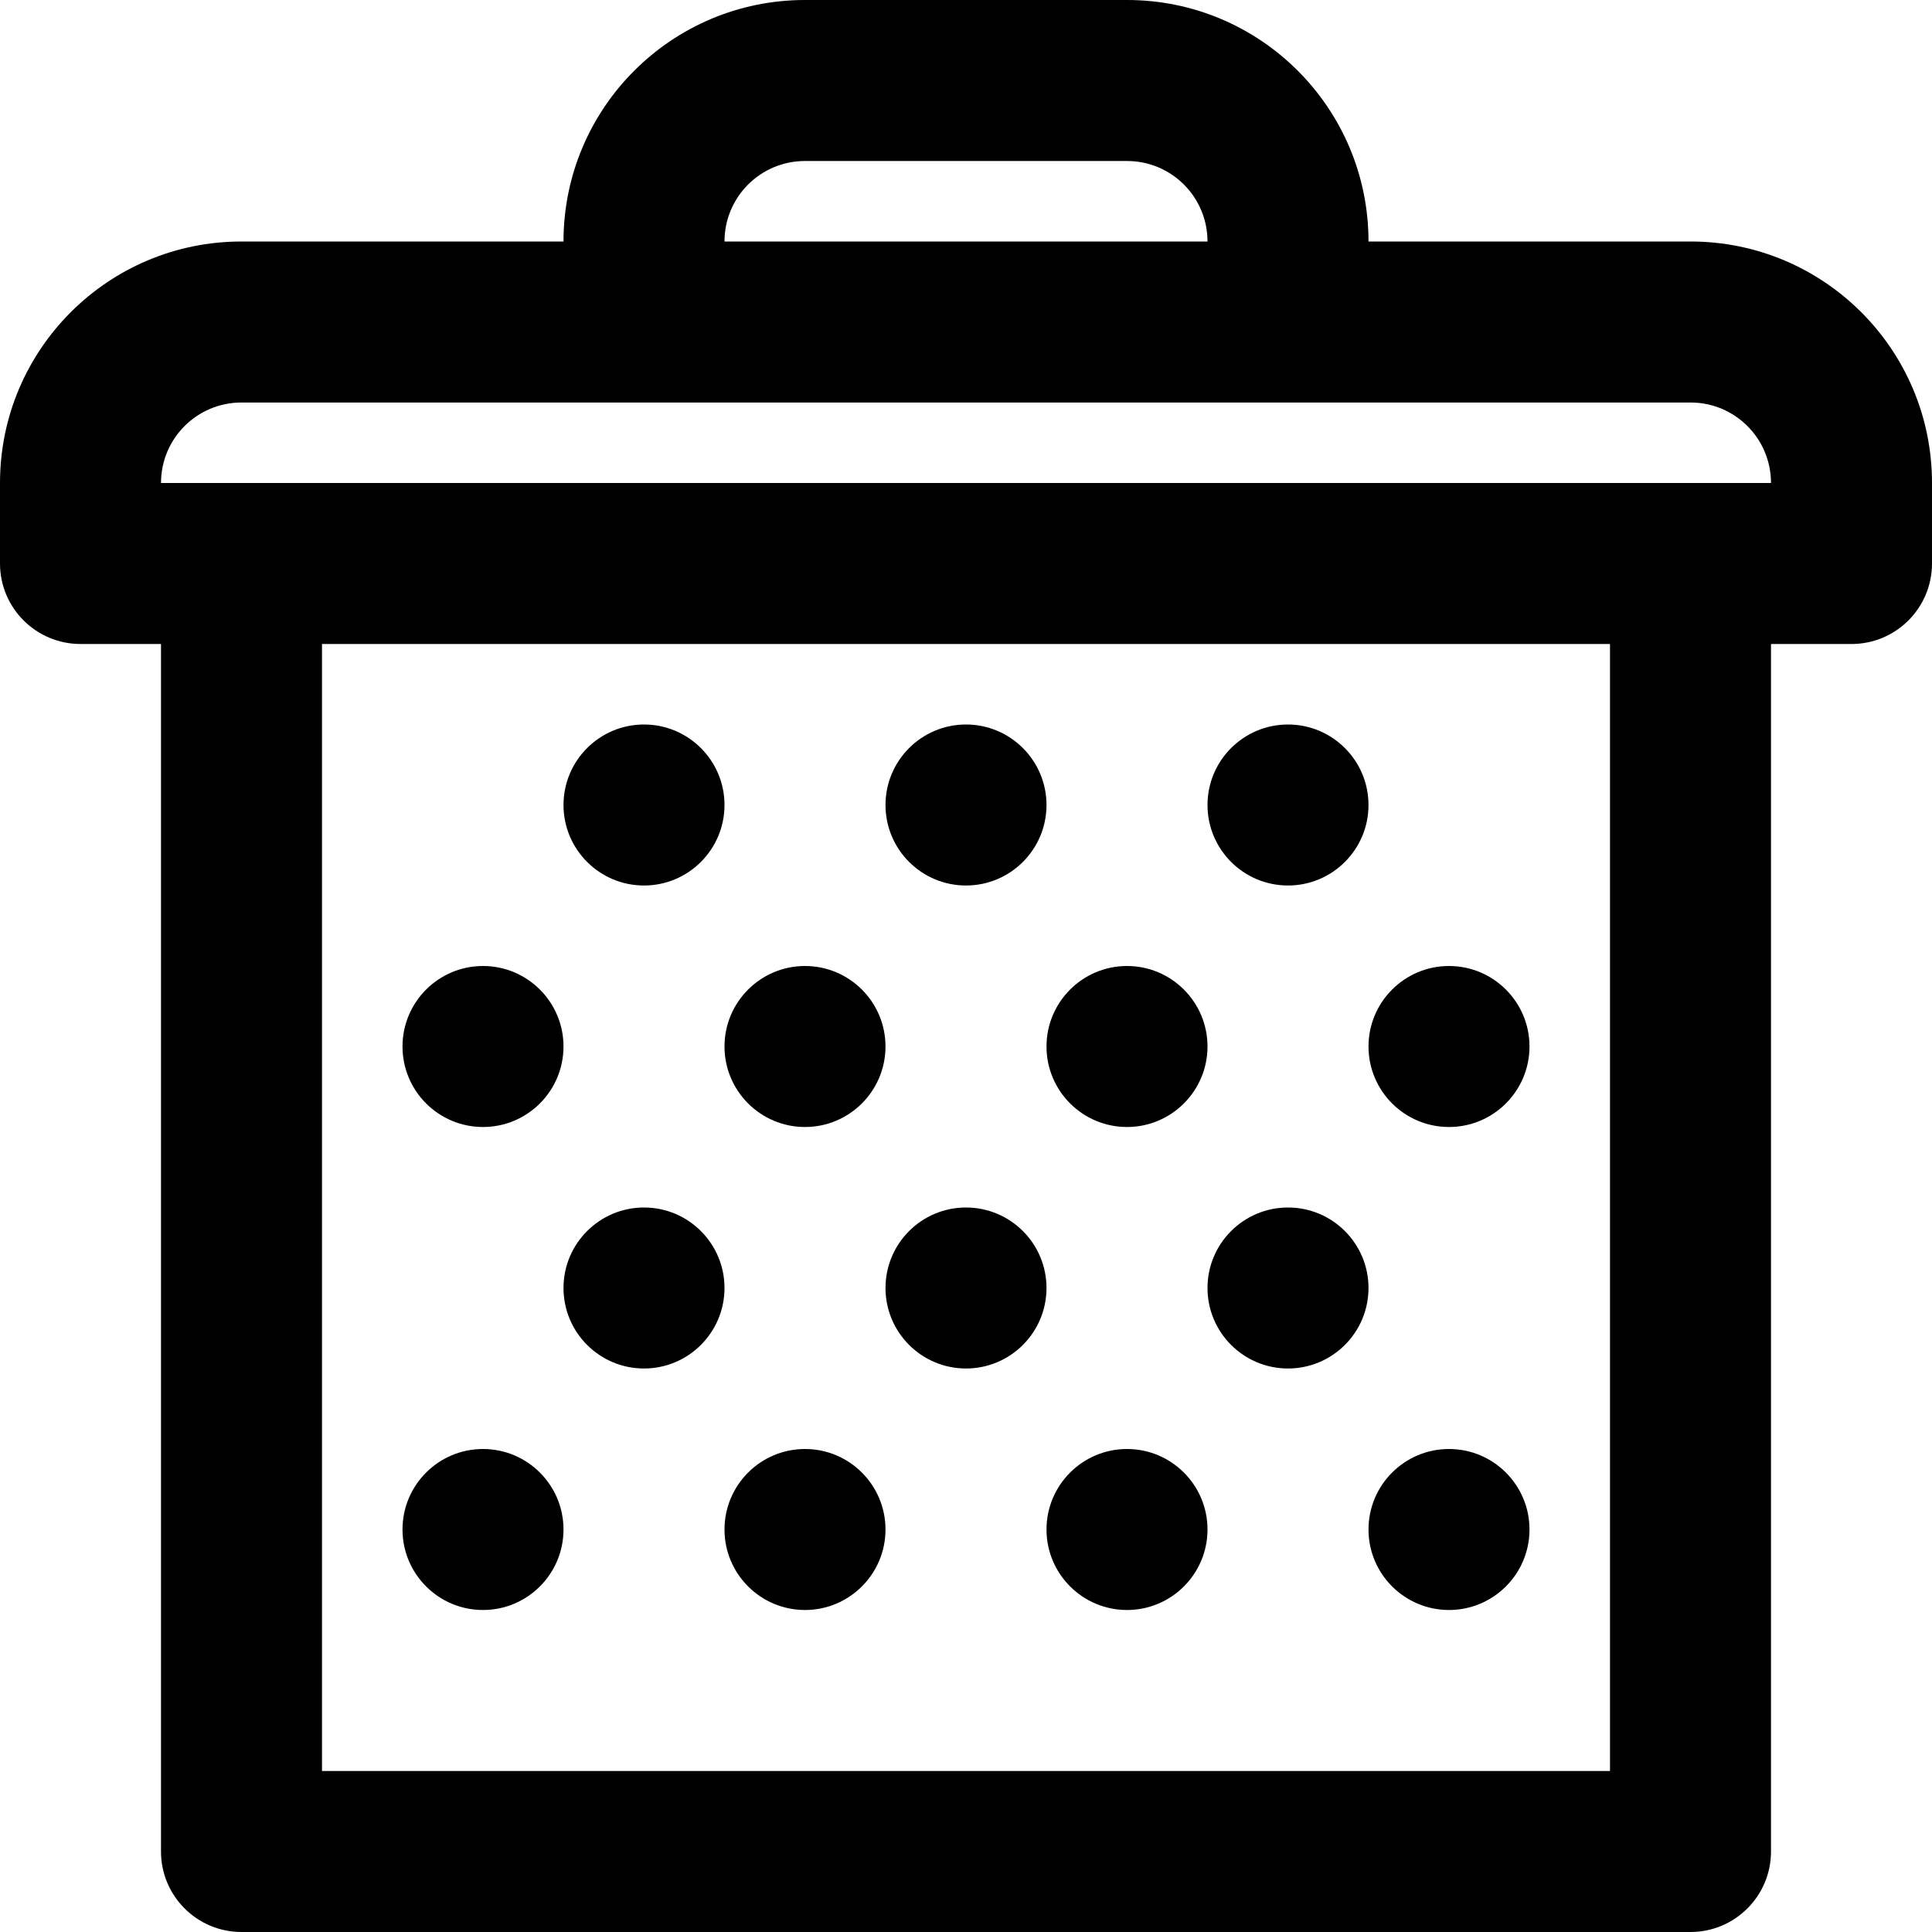
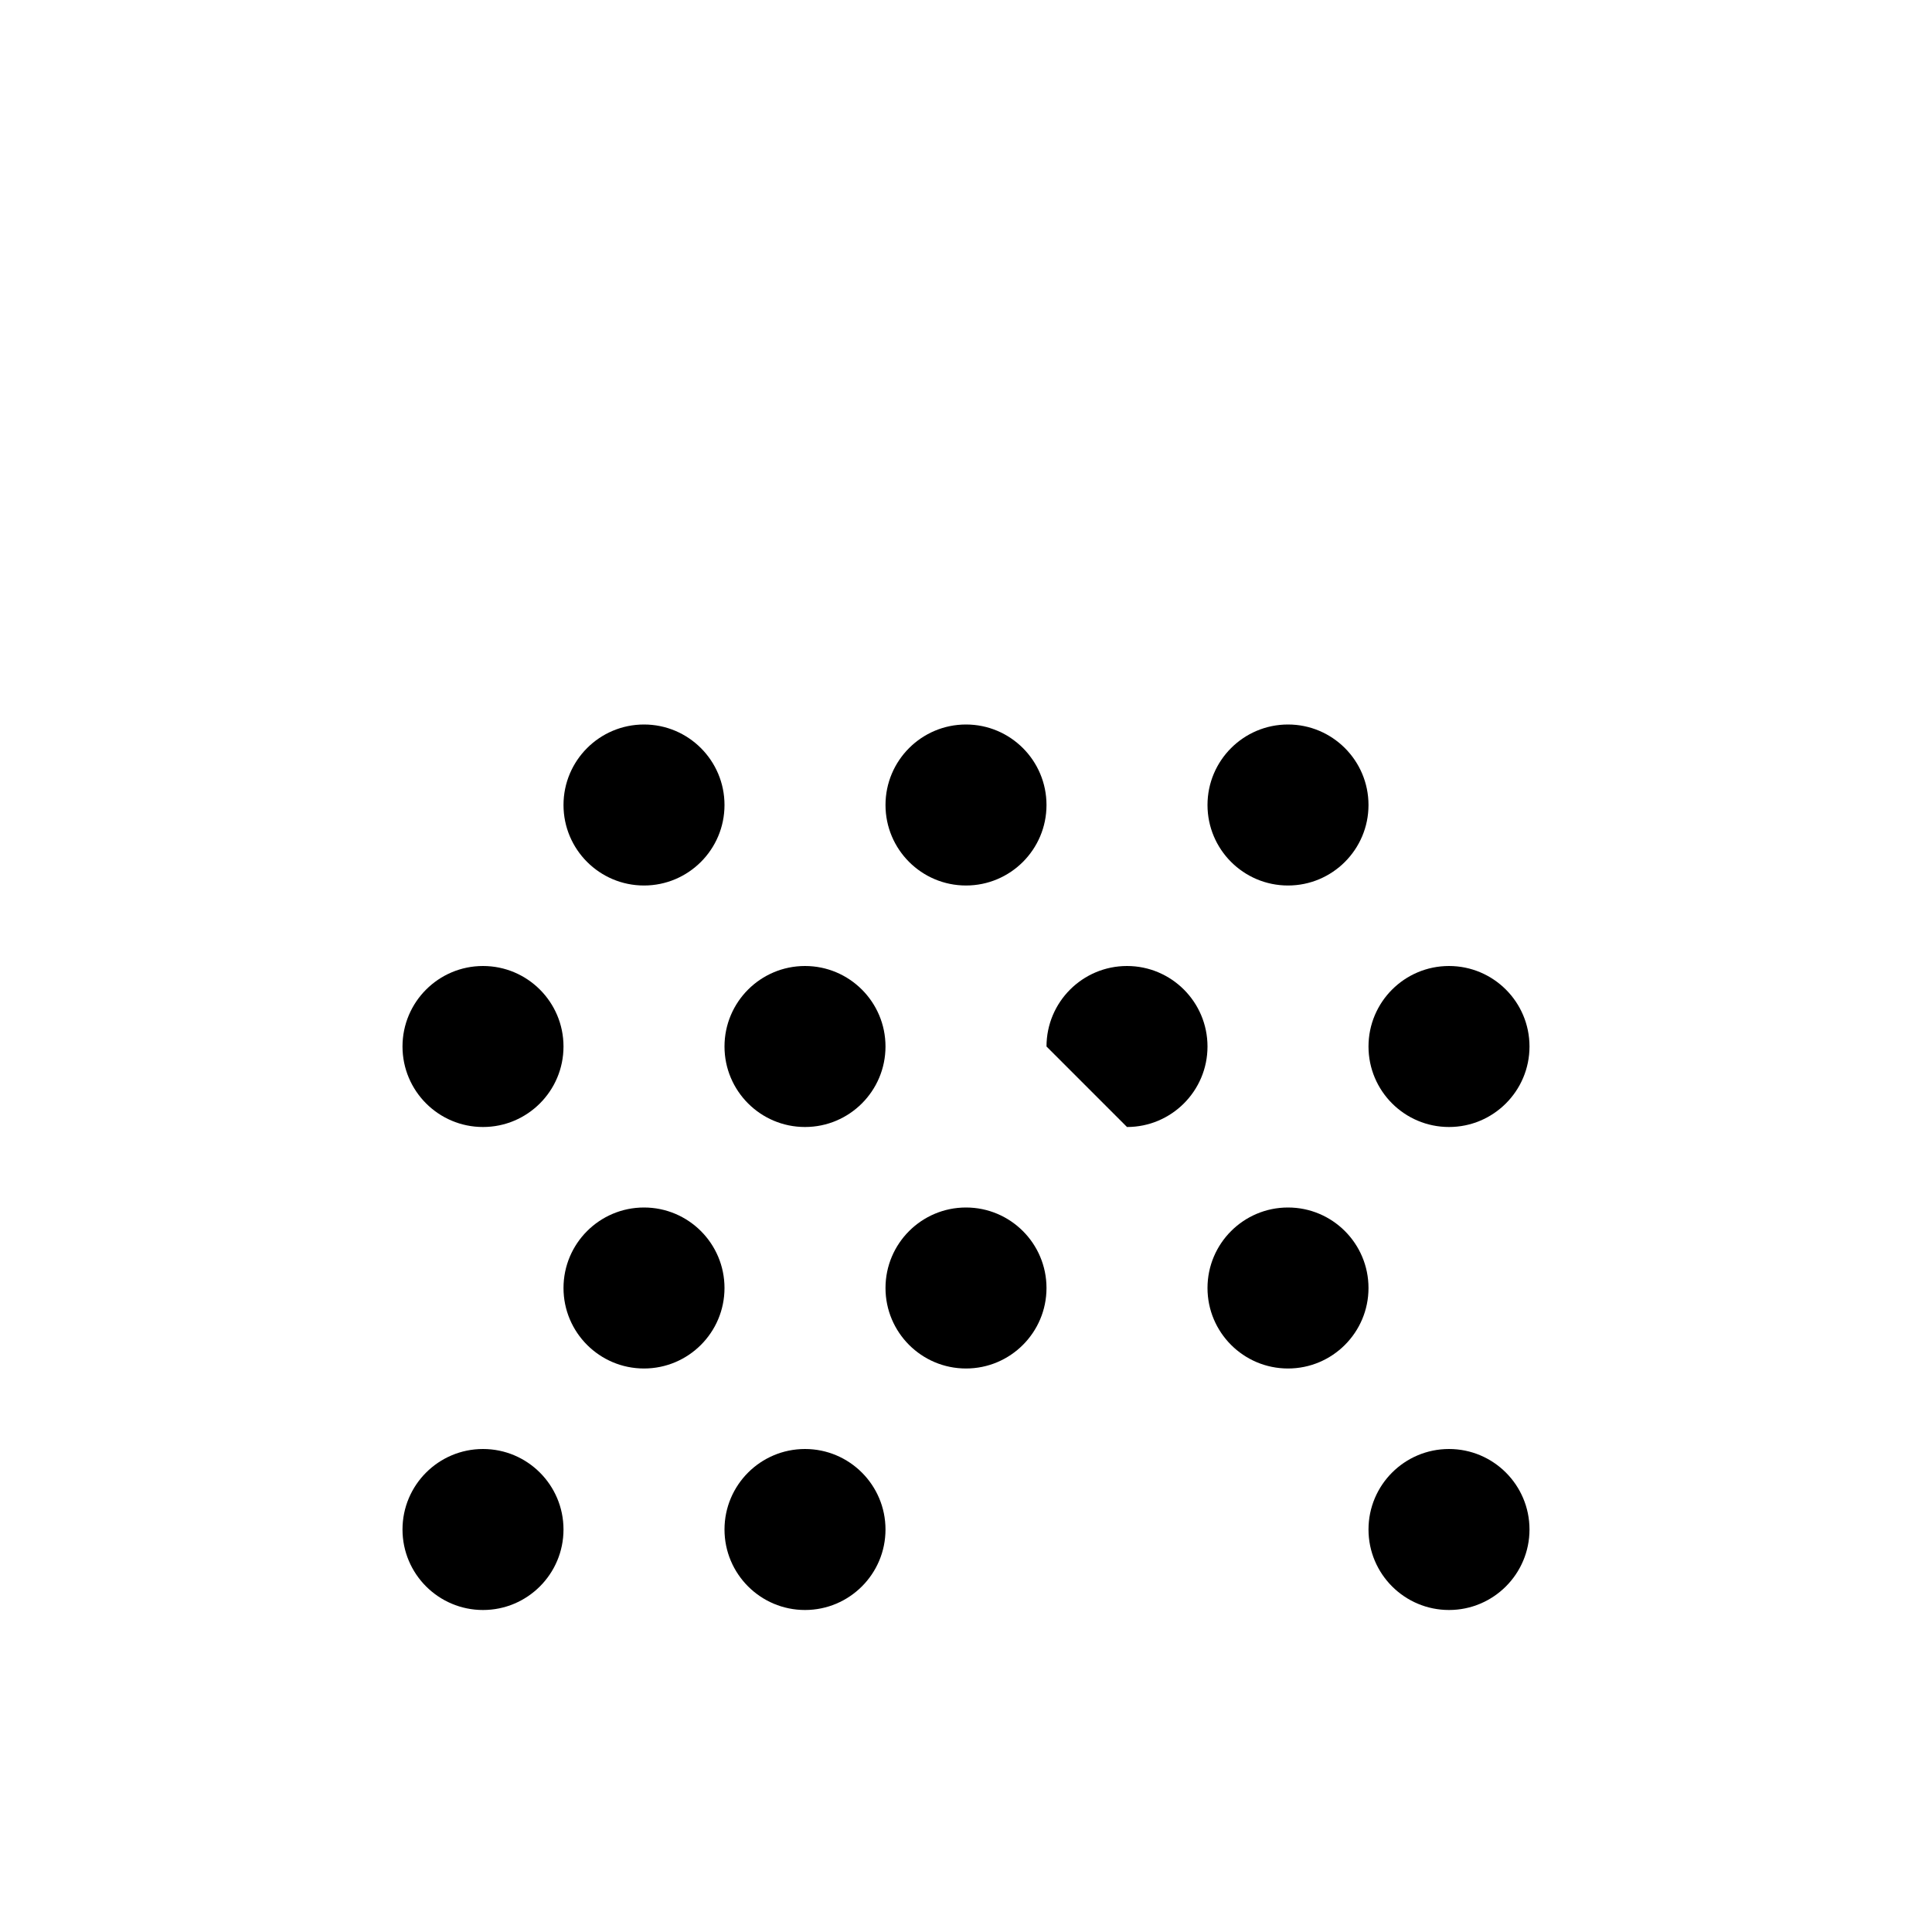
<svg xmlns="http://www.w3.org/2000/svg" fill="#000000" height="800px" width="800px" version="1.1" id="Layer_1" viewBox="0 0 512 512" xml:space="preserve">
  <g>
    <g>
      <g>
        <path d="M170.667,234.667c11.776,0,21.333-9.557,21.333-21.333S182.443,192,170.667,192s-21.333,9.557-21.333,21.333     S158.891,234.667,170.667,234.667z" />
        <path d="M256,234.667c11.776,0,21.333-9.557,21.333-21.333S267.776,192,256,192s-21.333,9.557-21.333,21.333     S244.224,234.667,256,234.667z" />
        <path d="M341.333,234.667c11.776,0,21.333-9.557,21.333-21.333S353.109,192,341.333,192C329.557,192,320,201.557,320,213.333     S329.557,234.667,341.333,234.667z" />
        <path d="M128,298.667c11.776,0,21.333-9.557,21.333-21.333S139.776,256,128,256s-21.333,9.557-21.333,21.333     S116.224,298.667,128,298.667z" />
        <path d="M213.333,298.667c11.776,0,21.333-9.557,21.333-21.333S225.109,256,213.333,256S192,265.557,192,277.333     S201.557,298.667,213.333,298.667z" />
-         <path d="M298.667,298.667c11.776,0,21.333-9.557,21.333-21.333S310.443,256,298.667,256s-21.333,9.557-21.333,21.333     S286.891,298.667,298.667,298.667z" />
+         <path d="M298.667,298.667c11.776,0,21.333-9.557,21.333-21.333S310.443,256,298.667,256s-21.333,9.557-21.333,21.333     z" />
        <path d="M384,298.667c11.776,0,21.333-9.557,21.333-21.333S395.776,256,384,256s-21.333,9.557-21.333,21.333     S372.224,298.667,384,298.667z" />
        <path d="M170.667,320c-11.776,0-21.333,9.557-21.333,21.333c0,11.776,9.557,21.333,21.333,21.333S192,353.109,192,341.333     C192,329.557,182.443,320,170.667,320z" />
        <path d="M256,320c-11.776,0-21.333,9.557-21.333,21.333c0,11.776,9.557,21.333,21.333,21.333s21.333-9.557,21.333-21.333     C277.333,329.557,267.776,320,256,320z" />
        <path d="M341.333,320C329.557,320,320,329.557,320,341.333c0,11.776,9.557,21.333,21.333,21.333     c11.776,0,21.333-9.557,21.333-21.333C362.667,329.557,353.109,320,341.333,320z" />
        <path d="M128,426.667c11.776,0,21.333-9.557,21.333-21.333S139.776,384,128,384s-21.333,9.557-21.333,21.333     S116.224,426.667,128,426.667z" />
        <path d="M213.333,384C201.557,384,192,393.557,192,405.333s9.557,21.333,21.333,21.333s21.333-9.557,21.333-21.333     S225.109,384,213.333,384z" />
-         <path d="M298.667,384c-11.776,0-21.333,9.557-21.333,21.333s9.557,21.333,21.333,21.333S320,417.109,320,405.333     S310.443,384,298.667,384z" />
        <path d="M384,384c-11.776,0-21.333,9.557-21.333,21.333s9.557,21.333,21.333,21.333s21.333-9.557,21.333-21.333     S395.776,384,384,384z" />
-         <path d="M448,64h-85.333c0-35.355-28.645-64-64-64h-85.333c-35.355,0-64,28.645-64,64H64C28.645,64,0,92.645,0,128v21.333     c0,11.782,9.551,21.333,21.333,21.333h21.333v320C42.667,502.449,52.218,512,64,512h384c11.782,0,21.333-9.551,21.333-21.333     v-320h21.333c11.782,0,21.333-9.551,21.333-21.333V128C512,92.645,483.355,64,448,64z M213.333,42.667h85.333     C310.458,42.667,320,52.209,320,64H192C192,52.209,201.542,42.667,213.333,42.667z M426.667,469.333H85.333V170.667h341.333     V469.333z M448,128H64H42.667c0-11.791,9.542-21.333,21.333-21.333h106.667h170.667H448c11.791,0,21.333,9.542,21.333,21.333H448     z" />
      </g>
    </g>
  </g>
</svg>